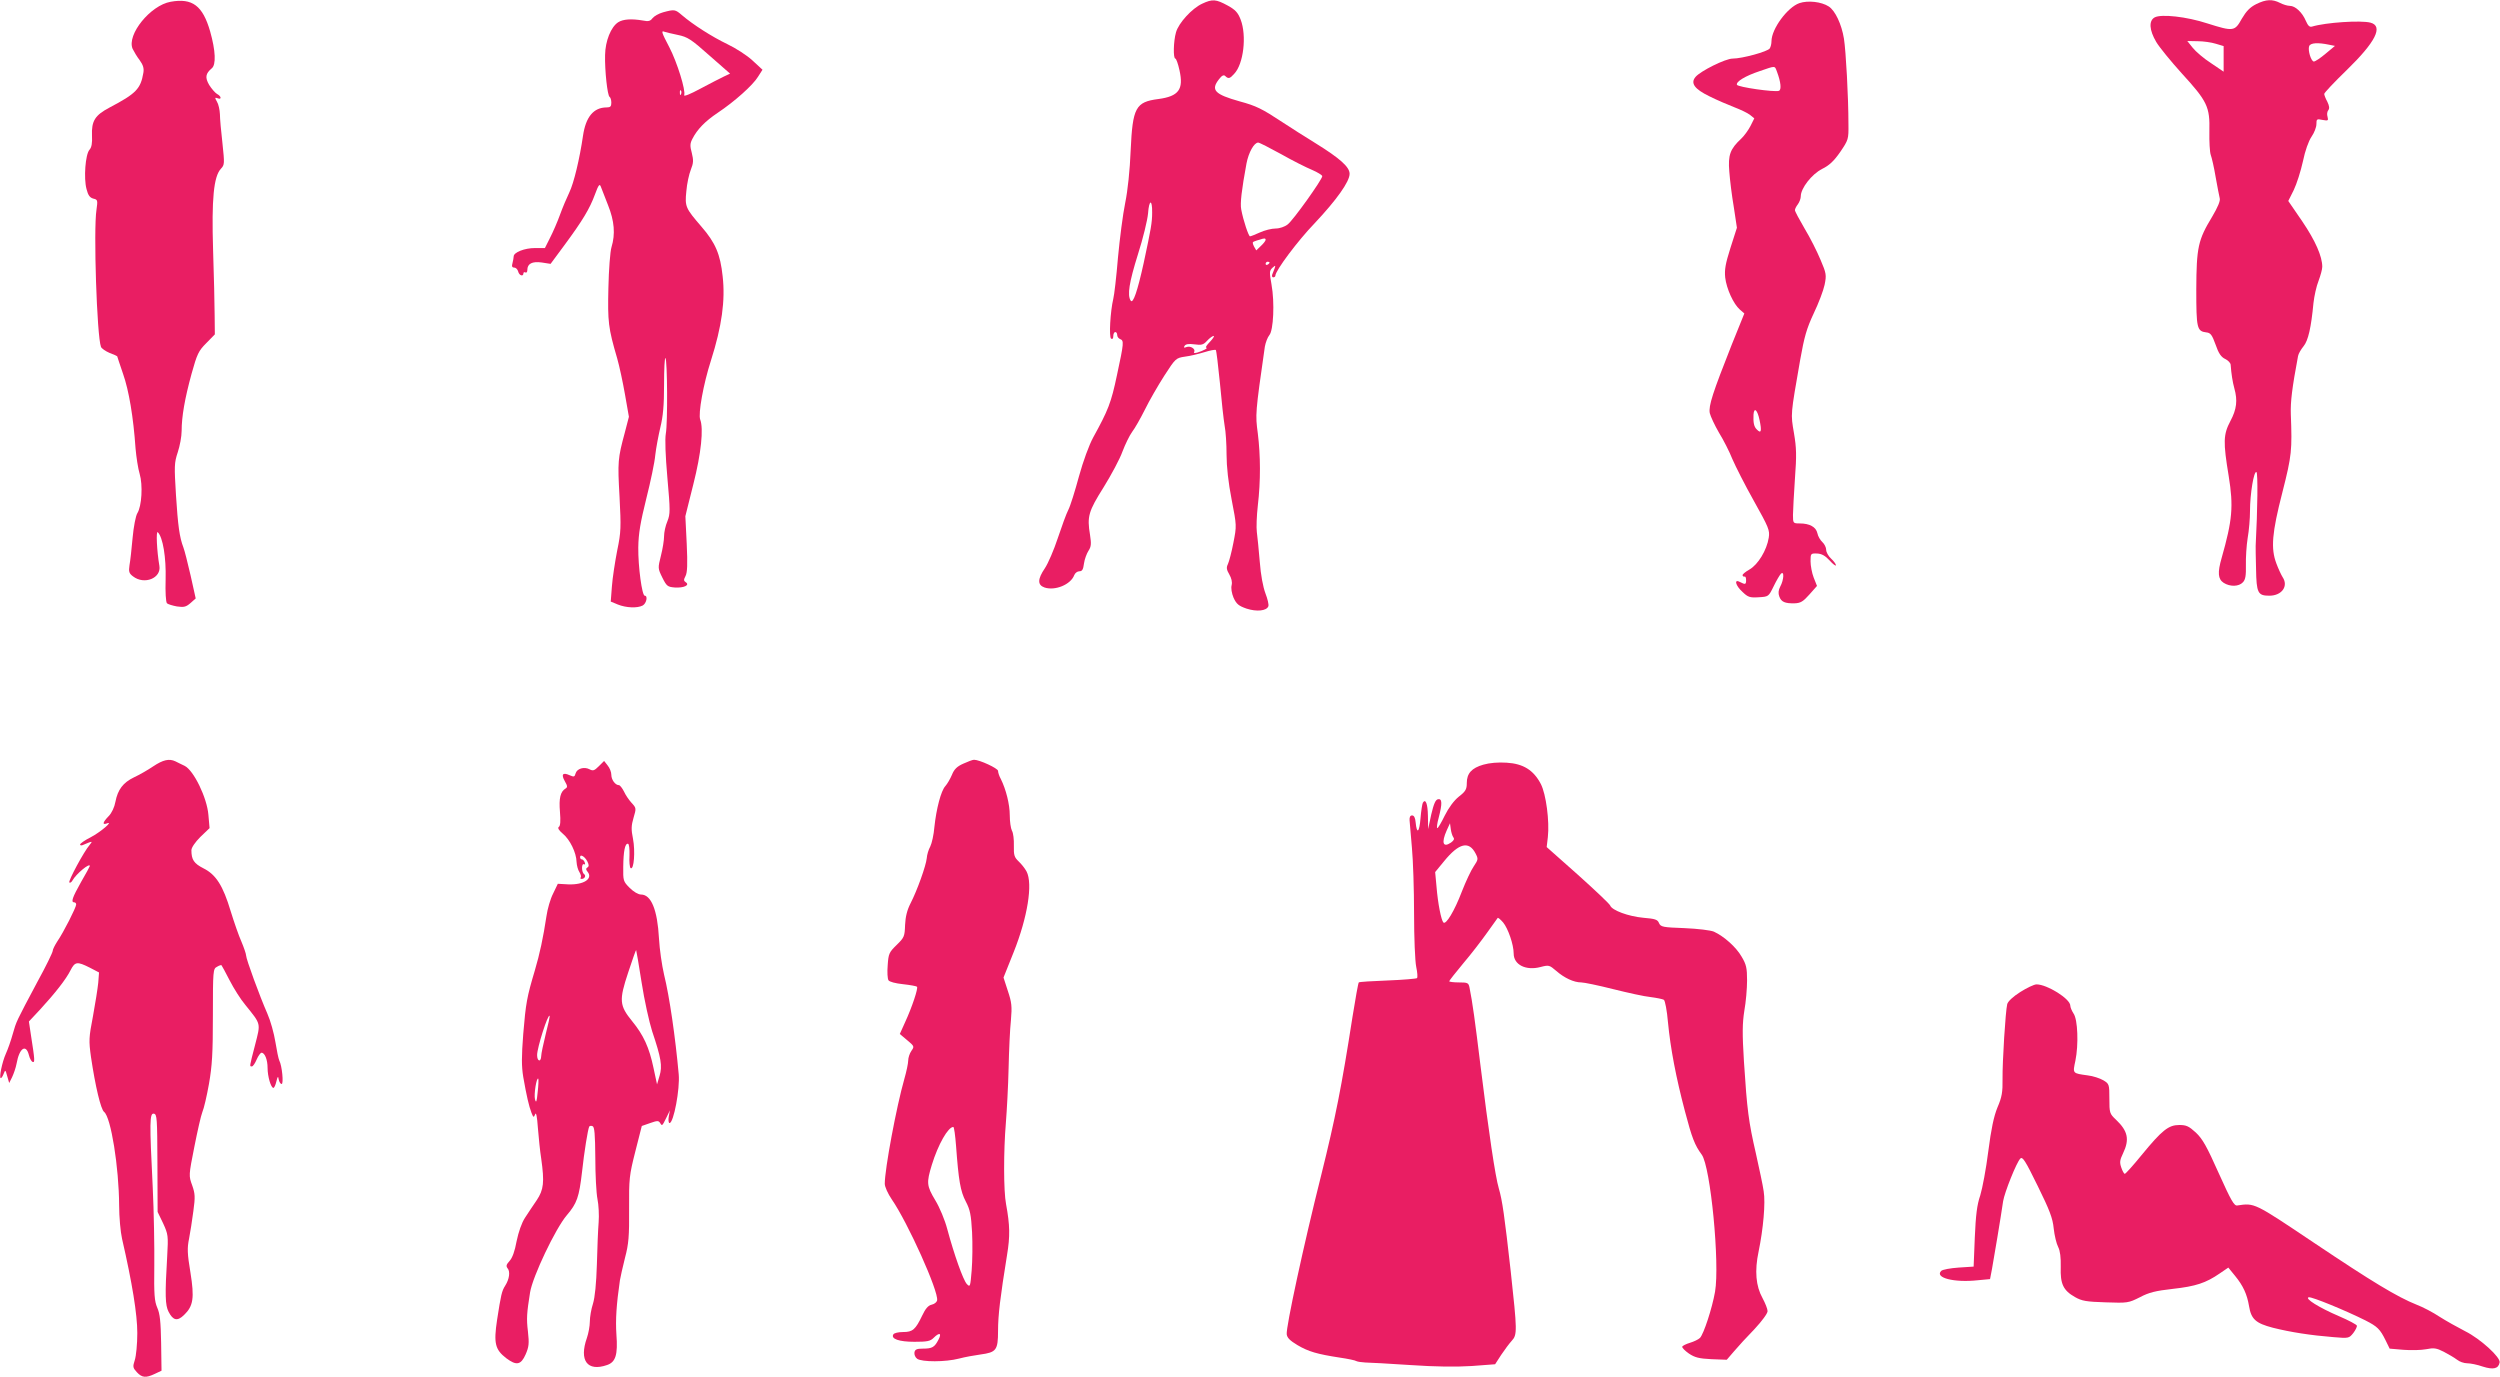
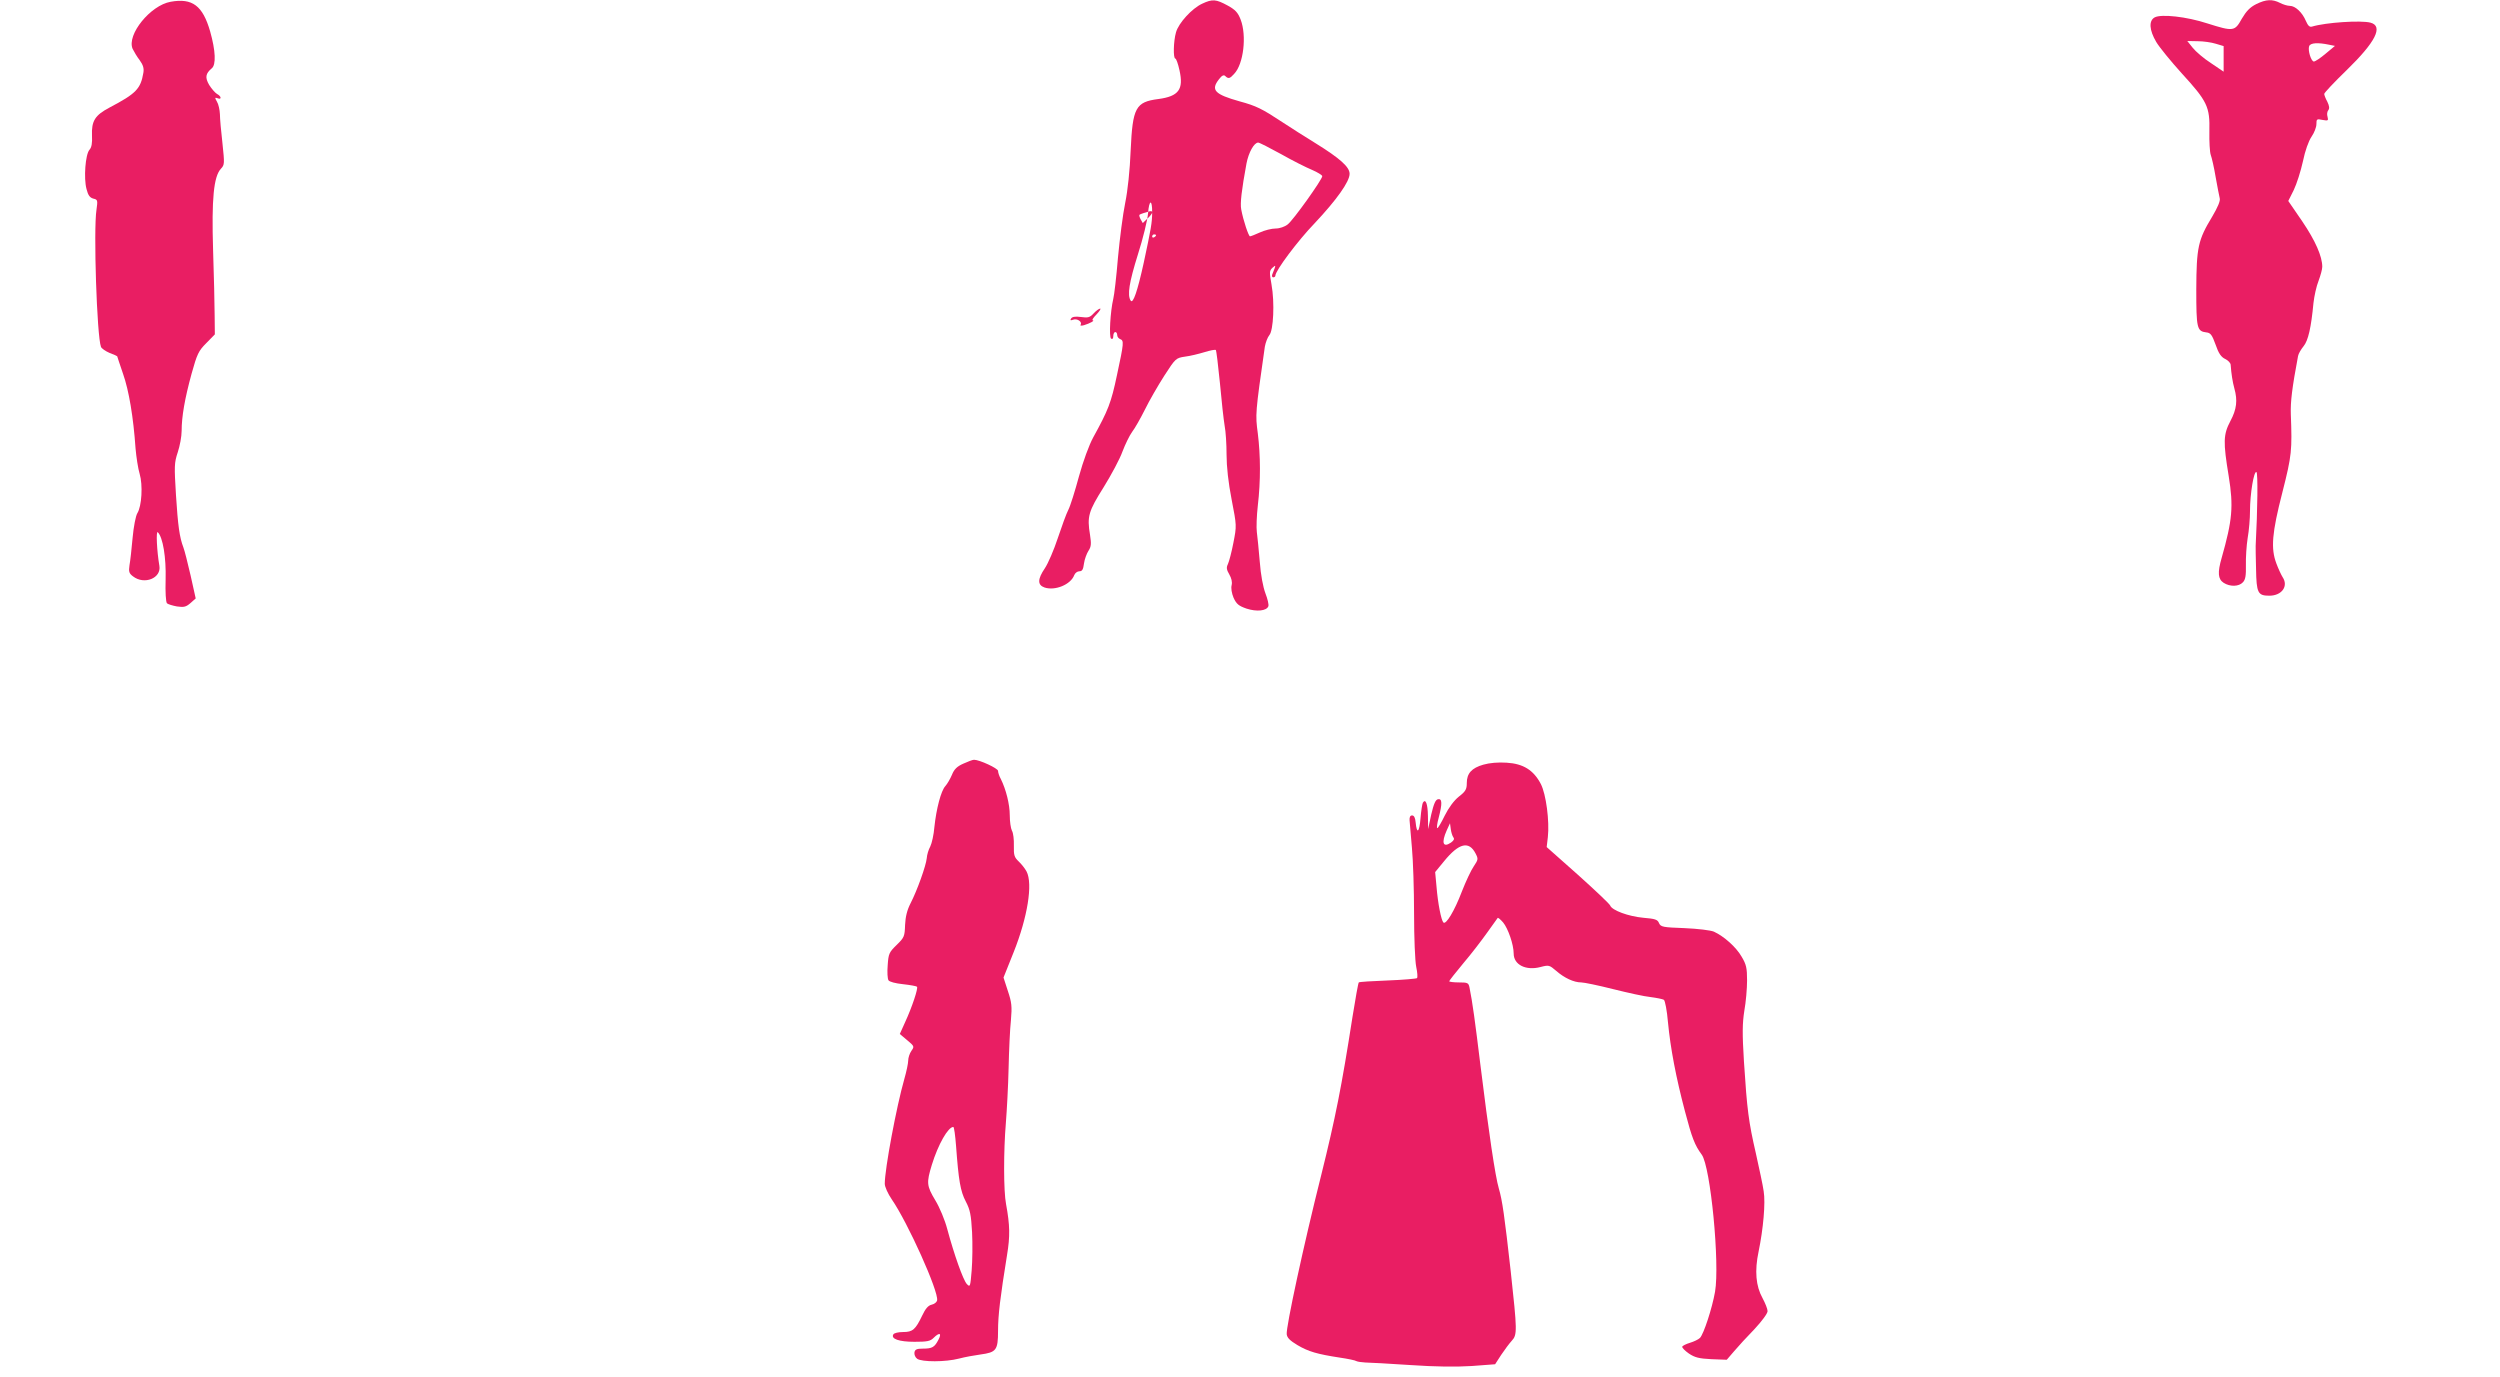
<svg xmlns="http://www.w3.org/2000/svg" version="1.0" width="1280pt" height="705pt" viewBox="0 0 1280 705" preserveAspectRatio="xMidYMid meet">
  <g transform="translate(0,705) scale(0.1,-0.1)" fill="#e91e63" stroke="none">
    <path d="M874 7041 c-104 -18 -226 -169 -195 -241 7 -14 22 -40 36 -58 18 -25 23 -42 19 -65 -14 -82 -37 -106 -172 -177 -76 -40 -94 -69 -91 -145 2 -38 -2 -60 -13 -72 -21 -24 -30 -146 -15 -201 8 -32 17 -44 35 -49 22 -5 23 -8 16 -57 -16 -99 2 -648 23 -702 3 -8 23 -22 44 -31 22 -8 39 -16 39 -17 0 -2 14 -42 30 -90 30 -85 53 -222 64 -382 4 -45 13 -104 21 -130 17 -57 11 -166 -12 -202 -8 -13 -19 -69 -24 -125 -5 -56 -12 -120 -16 -141 -5 -33 -2 -42 18 -57 58 -45 146 -9 135 54 -13 76 -18 182 -8 172 26 -26 43 -129 40 -241 -2 -66 1 -117 7 -123 6 -5 29 -12 51 -16 35 -5 46 -3 69 17 l27 24 -26 117 c-15 65 -31 129 -37 144 -20 52 -28 112 -38 268 -9 148 -9 165 9 219 11 33 20 82 20 110 0 73 16 165 51 293 28 100 35 116 75 156 l44 45 -1 98 c0 55 -4 205 -8 334 -8 262 3 376 40 416 19 20 19 26 8 130 -7 60 -13 127 -13 149 -1 22 -7 51 -15 64 -12 21 -11 23 3 18 22 -9 20 10 -3 22 -10 6 -28 27 -40 46 -22 38 -19 58 13 85 23 18 20 90 -8 189 -38 132 -91 172 -202 152z" />
-     <path d="M6155 7031 c-52 -24 -121 -99 -134 -147 -13 -45 -15 -134 -3 -134 4 0 14 -27 21 -60 22 -98 -4 -133 -108 -147 -117 -15 -132 -44 -142 -263 -4 -101 -15 -206 -28 -269 -12 -58 -28 -184 -37 -280 -8 -97 -19 -192 -24 -211 -15 -63 -23 -197 -11 -204 7 -4 11 1 11 13 0 12 5 21 10 21 6 0 10 -7 10 -15 0 -9 7 -18 15 -21 20 -8 20 -17 -16 -184 -30 -143 -45 -180 -122 -320 -21 -39 -51 -120 -73 -200 -20 -74 -44 -151 -54 -170 -10 -19 -34 -85 -54 -145 -20 -61 -50 -130 -66 -154 -38 -56 -39 -86 -2 -99 54 -18 134 15 152 63 4 11 16 20 26 20 15 0 20 9 24 40 3 22 14 51 23 65 14 21 15 36 8 81 -16 95 -8 121 70 245 39 63 83 145 96 182 14 37 36 82 49 100 14 18 43 69 66 115 22 45 67 123 99 173 58 90 60 91 106 98 26 3 70 14 100 23 29 9 55 14 58 11 3 -3 12 -79 21 -169 8 -90 19 -188 24 -218 6 -30 10 -97 10 -149 0 -61 9 -143 26 -230 26 -134 26 -134 9 -221 -9 -47 -22 -96 -28 -109 -9 -18 -7 -29 7 -53 11 -19 16 -39 12 -55 -4 -15 0 -41 10 -65 15 -32 26 -41 66 -55 52 -17 103 -12 112 12 3 8 -4 38 -15 66 -12 32 -24 94 -29 162 -5 61 -12 129 -15 152 -3 22 -1 83 5 135 15 128 14 256 0 370 -13 97 -13 102 36 444 4 22 14 48 23 59 21 24 28 167 11 260 -11 62 -11 70 5 85 19 17 19 16 -1 -34 -3 -8 -1 -15 5 -15 6 0 11 4 11 9 0 25 115 179 201 268 112 119 179 213 179 253 0 35 -49 79 -175 157 -49 30 -126 79 -170 108 -103 68 -133 83 -218 106 -128 36 -149 58 -106 113 15 20 25 24 32 17 16 -16 24 -14 46 11 48 50 65 195 33 278 -14 36 -27 50 -67 72 -59 32 -77 34 -130 9z m404 -770 c58 -33 130 -69 159 -81 28 -12 52 -27 52 -32 0 -17 -149 -226 -177 -247 -15 -12 -41 -21 -62 -21 -20 0 -56 -9 -80 -20 -24 -11 -47 -20 -51 -20 -7 0 -34 79 -45 138 -6 31 2 99 27 235 11 57 39 107 60 107 6 0 59 -27 117 -59z m-660 -299 c0 -52 -6 -84 -43 -257 -32 -146 -55 -213 -67 -194 -18 28 -8 92 37 236 26 81 49 176 52 210 5 72 22 75 21 5z m581 -140 c0 -5 -11 -19 -24 -31 l-24 -23 -12 21 c-8 17 -8 22 2 25 7 3 20 7 28 9 23 8 30 8 30 -1z m20 -116 c0 -3 -4 -8 -10 -11 -5 -3 -10 -1 -10 4 0 6 5 11 10 11 6 0 10 -2 10 -4z m-305 -406 c-16 -16 -25 -30 -19 -30 12 -1 -15 -16 -45 -25 -15 -4 -21 -3 -17 3 9 15 -19 33 -39 25 -13 -5 -16 -3 -10 6 5 9 21 12 50 8 36 -5 46 -3 65 18 13 14 28 25 34 25 5 0 -3 -13 -19 -30z" />
-     <path d="M9213 7034 c-61 -21 -143 -132 -143 -195 0 -13 -4 -30 -9 -37 -10 -16 -141 -52 -190 -52 -37 0 -165 -64 -190 -94 -27 -32 -5 -62 71 -99 40 -20 99 -45 130 -57 31 -12 67 -29 79 -39 l21 -17 -20 -40 c-11 -21 -32 -50 -47 -64 -57 -53 -68 -84 -61 -168 3 -42 13 -124 23 -182 l16 -106 -33 -103 c-26 -82 -31 -112 -27 -152 7 -58 42 -135 75 -164 l23 -20 -65 -161 c-96 -243 -119 -312 -112 -349 4 -17 25 -62 47 -100 23 -37 54 -98 69 -136 16 -37 65 -134 110 -214 76 -136 82 -150 76 -188 -10 -64 -55 -138 -99 -163 -21 -12 -37 -25 -35 -30 2 -5 6 -8 11 -6 4 1 7 -7 7 -18 0 -23 -4 -24 -31 -10 -32 18 -24 -18 13 -51 27 -26 37 -30 82 -27 51 3 51 3 77 56 14 29 31 58 37 64 18 18 16 -30 -3 -65 -10 -19 -11 -35 -5 -51 10 -28 29 -36 78 -35 31 1 44 9 76 45 l39 44 -17 43 c-9 23 -16 61 -16 83 0 40 1 41 33 40 24 -1 42 -11 65 -36 17 -19 32 -30 32 -24 0 6 -11 21 -25 34 -14 13 -25 33 -25 45 0 12 -9 30 -19 39 -11 10 -23 30 -26 46 -7 32 -40 50 -90 50 -34 0 -35 1 -35 43 0 23 5 107 10 185 9 120 8 159 -5 235 -17 100 -18 88 32 375 21 118 33 160 69 237 25 52 50 118 56 147 10 50 9 58 -21 128 -17 41 -53 113 -81 159 -27 46 -50 89 -50 95 0 6 7 20 15 30 8 11 15 29 15 41 0 41 56 113 109 140 37 18 61 41 93 87 42 62 43 65 42 143 0 139 -13 374 -23 437 -12 74 -45 144 -78 165 -37 24 -106 32 -150 17z m-115 -351 c20 -53 24 -93 10 -98 -22 -8 -211 19 -215 31 -5 16 42 45 117 70 82 28 76 29 88 -3z m-89 -1784 c12 -57 8 -71 -14 -48 -15 14 -19 36 -17 77 3 39 20 24 31 -29z" />
+     <path d="M6155 7031 c-52 -24 -121 -99 -134 -147 -13 -45 -15 -134 -3 -134 4 0 14 -27 21 -60 22 -98 -4 -133 -108 -147 -117 -15 -132 -44 -142 -263 -4 -101 -15 -206 -28 -269 -12 -58 -28 -184 -37 -280 -8 -97 -19 -192 -24 -211 -15 -63 -23 -197 -11 -204 7 -4 11 1 11 13 0 12 5 21 10 21 6 0 10 -7 10 -15 0 -9 7 -18 15 -21 20 -8 20 -17 -16 -184 -30 -143 -45 -180 -122 -320 -21 -39 -51 -120 -73 -200 -20 -74 -44 -151 -54 -170 -10 -19 -34 -85 -54 -145 -20 -61 -50 -130 -66 -154 -38 -56 -39 -86 -2 -99 54 -18 134 15 152 63 4 11 16 20 26 20 15 0 20 9 24 40 3 22 14 51 23 65 14 21 15 36 8 81 -16 95 -8 121 70 245 39 63 83 145 96 182 14 37 36 82 49 100 14 18 43 69 66 115 22 45 67 123 99 173 58 90 60 91 106 98 26 3 70 14 100 23 29 9 55 14 58 11 3 -3 12 -79 21 -169 8 -90 19 -188 24 -218 6 -30 10 -97 10 -149 0 -61 9 -143 26 -230 26 -134 26 -134 9 -221 -9 -47 -22 -96 -28 -109 -9 -18 -7 -29 7 -53 11 -19 16 -39 12 -55 -4 -15 0 -41 10 -65 15 -32 26 -41 66 -55 52 -17 103 -12 112 12 3 8 -4 38 -15 66 -12 32 -24 94 -29 162 -5 61 -12 129 -15 152 -3 22 -1 83 5 135 15 128 14 256 0 370 -13 97 -13 102 36 444 4 22 14 48 23 59 21 24 28 167 11 260 -11 62 -11 70 5 85 19 17 19 16 -1 -34 -3 -8 -1 -15 5 -15 6 0 11 4 11 9 0 25 115 179 201 268 112 119 179 213 179 253 0 35 -49 79 -175 157 -49 30 -126 79 -170 108 -103 68 -133 83 -218 106 -128 36 -149 58 -106 113 15 20 25 24 32 17 16 -16 24 -14 46 11 48 50 65 195 33 278 -14 36 -27 50 -67 72 -59 32 -77 34 -130 9z m404 -770 c58 -33 130 -69 159 -81 28 -12 52 -27 52 -32 0 -17 -149 -226 -177 -247 -15 -12 -41 -21 -62 -21 -20 0 -56 -9 -80 -20 -24 -11 -47 -20 -51 -20 -7 0 -34 79 -45 138 -6 31 2 99 27 235 11 57 39 107 60 107 6 0 59 -27 117 -59z m-660 -299 c0 -52 -6 -84 -43 -257 -32 -146 -55 -213 -67 -194 -18 28 -8 92 37 236 26 81 49 176 52 210 5 72 22 75 21 5z c0 -5 -11 -19 -24 -31 l-24 -23 -12 21 c-8 17 -8 22 2 25 7 3 20 7 28 9 23 8 30 8 30 -1z m20 -116 c0 -3 -4 -8 -10 -11 -5 -3 -10 -1 -10 4 0 6 5 11 10 11 6 0 10 -2 10 -4z m-305 -406 c-16 -16 -25 -30 -19 -30 12 -1 -15 -16 -45 -25 -15 -4 -21 -3 -17 3 9 15 -19 33 -39 25 -13 -5 -16 -3 -10 6 5 9 21 12 50 8 36 -5 46 -3 65 18 13 14 28 25 34 25 5 0 -3 -13 -19 -30z" />
    <path d="M11552 7029 c-32 -16 -51 -36 -74 -75 -36 -65 -43 -66 -176 -24 -107 35 -236 49 -270 31 -31 -17 -28 -65 8 -126 16 -27 75 -99 130 -160 132 -144 145 -172 142 -297 -1 -53 2 -107 7 -121 5 -13 17 -64 25 -113 9 -49 18 -98 21 -109 4 -13 -10 -46 -39 -95 -72 -119 -80 -156 -81 -371 0 -200 3 -215 52 -221 21 -2 29 -13 47 -63 15 -44 28 -63 49 -73 15 -7 28 -21 28 -30 3 -44 10 -89 19 -121 17 -61 12 -106 -20 -166 -37 -70 -38 -107 -9 -283 25 -155 19 -224 -36 -418 -22 -76 -19 -109 10 -128 33 -21 78 -20 99 3 13 14 16 35 15 87 -1 38 3 101 9 139 7 39 12 101 12 138 0 89 20 208 33 200 8 -5 6 -188 -4 -378 0 -5 0 -59 2 -118 2 -123 9 -137 68 -137 64 0 99 49 68 95 -7 11 -22 43 -32 70 -29 77 -23 155 31 365 48 189 50 214 43 400 -2 63 6 132 37 297 2 12 15 34 28 50 24 29 39 95 51 222 4 35 15 86 26 113 10 27 19 59 19 72 0 53 -35 133 -102 232 l-72 105 28 56 c15 31 36 97 47 147 11 54 29 104 44 126 14 20 25 49 25 64 0 27 2 28 31 22 29 -5 31 -4 26 16 -4 12 -2 27 4 34 7 9 5 22 -5 43 -9 16 -16 35 -16 40 0 6 52 61 115 122 148 144 189 225 122 243 -50 13 -229 1 -299 -20 -13 -4 -21 4 -32 29 -18 43 -54 77 -82 77 -12 0 -35 7 -50 15 -40 20 -71 19 -122 -6z m-207 -203 l40 -12 0 -65 0 -66 -65 44 c-36 23 -78 59 -93 78 l-28 35 53 -1 c29 0 71 -6 93 -13z m580 -5 l30 -6 -48 -40 c-26 -22 -53 -40 -60 -40 -14 0 -32 58 -24 79 7 17 45 19 102 7z" />
-     <path d="M3395 6987 c-22 -6 -46 -20 -54 -30 -11 -15 -21 -18 -50 -12 -58 10 -101 7 -126 -9 -37 -24 -66 -96 -67 -168 -2 -79 12 -207 23 -214 5 -3 9 -16 9 -30 0 -19 -5 -24 -24 -24 -67 0 -107 -49 -121 -145 -17 -117 -47 -243 -70 -290 -13 -27 -35 -79 -48 -115 -13 -36 -36 -89 -51 -118 l-26 -52 -51 0 c-53 0 -109 -22 -109 -43 0 -6 -3 -22 -6 -34 -5 -17 -2 -23 9 -23 8 0 17 -9 20 -20 5 -21 27 -28 27 -9 0 5 5 7 10 4 6 -3 10 3 10 13 0 32 25 45 74 38 l45 -7 71 96 c93 126 129 186 156 259 18 49 24 57 30 41 4 -11 21 -54 37 -95 33 -82 38 -149 18 -215 -7 -22 -14 -116 -16 -208 -4 -175 -1 -205 45 -362 11 -38 29 -122 40 -185 l20 -114 -21 -81 c-36 -133 -37 -150 -27 -328 8 -157 8 -180 -12 -276 -11 -57 -24 -140 -27 -183 l-6 -78 36 -15 c42 -17 100 -20 128 -5 19 11 27 50 10 50 -14 0 -34 149 -33 247 1 72 11 129 41 250 22 87 43 187 46 223 4 36 16 99 26 142 14 57 19 112 19 219 0 78 3 139 7 136 10 -10 12 -335 2 -387 -5 -28 -2 -112 8 -226 15 -169 15 -185 0 -223 -10 -23 -17 -57 -17 -77 0 -19 -7 -64 -16 -99 -16 -64 -16 -65 7 -112 22 -44 27 -48 64 -51 46 -3 79 12 56 27 -11 7 -11 13 -1 32 9 17 11 60 6 165 l-7 141 41 164 c40 158 53 284 35 331 -11 29 16 181 55 302 56 176 74 308 60 431 -12 114 -37 172 -109 255 -81 94 -85 102 -77 180 3 39 14 89 23 111 14 35 14 49 5 86 -10 36 -9 49 3 72 25 49 65 90 129 133 87 58 181 142 207 185 l23 36 -52 48 c-28 26 -86 63 -128 83 -79 38 -176 100 -232 148 -35 30 -38 31 -97 15z m76 -116 c49 -10 68 -22 161 -105 l106 -93 -32 -15 c-17 -8 -71 -36 -120 -62 -52 -28 -86 -42 -83 -33 9 23 -36 168 -76 245 -41 78 -43 87 -24 79 7 -2 38 -10 68 -16z m16 -303 c-3 -8 -6 -5 -6 6 -1 11 2 17 5 13 3 -3 4 -12 1 -19z" />
-     <path d="M784 3126 c-28 -19 -72 -44 -98 -56 -56 -27 -83 -63 -95 -125 -5 -28 -19 -58 -35 -74 -30 -31 -34 -46 -9 -37 37 15 -30 -43 -83 -71 -30 -15 -54 -32 -54 -37 0 -4 6 -6 13 -3 52 22 53 22 36 1 -29 -33 -111 -186 -104 -192 4 -4 11 1 16 10 19 34 89 92 89 74 0 -2 -20 -39 -45 -82 -45 -80 -53 -104 -35 -104 6 0 10 -5 10 -11 0 -15 -65 -143 -96 -188 -13 -20 -24 -42 -24 -49 0 -8 -35 -80 -79 -160 -109 -205 -107 -200 -126 -267 -9 -33 -25 -78 -35 -100 -19 -42 -36 -125 -26 -125 4 0 10 10 15 23 8 21 9 20 18 -13 l10 -35 15 30 c8 17 19 48 23 70 14 79 48 102 63 43 4 -17 13 -33 19 -35 12 -4 12 6 -9 140 l-10 67 58 62 c77 84 132 154 155 200 23 45 34 46 98 14 l48 -25 -4 -53 c-3 -29 -15 -106 -27 -171 -21 -109 -22 -124 -10 -210 22 -148 50 -267 67 -280 35 -27 76 -283 77 -479 0 -59 7 -136 15 -171 52 -226 78 -387 78 -482 0 -56 -6 -118 -13 -139 -11 -34 -10 -39 11 -62 26 -28 46 -30 92 -8 l34 16 -2 142 c-2 109 -6 150 -20 181 -14 33 -17 66 -15 215 1 96 -2 276 -8 400 -17 338 -16 382 6 378 16 -3 17 -24 18 -253 l1 -250 28 -58 c26 -57 27 -63 21 -170 -12 -199 -10 -250 7 -283 23 -45 45 -50 79 -17 48 46 54 87 33 218 -16 96 -17 125 -7 173 6 31 16 95 22 141 10 73 9 89 -6 132 -18 49 -18 51 11 197 16 81 34 161 41 178 8 18 23 83 34 145 16 92 20 155 20 350 0 231 1 239 21 249 11 7 22 10 23 8 2 -2 21 -37 42 -78 21 -41 57 -98 80 -125 82 -102 79 -91 50 -205 -30 -116 -29 -110 -16 -110 5 0 16 16 24 35 8 19 20 35 25 35 17 0 31 -36 31 -78 0 -43 17 -102 30 -102 4 0 11 15 15 33 7 28 9 29 12 10 3 -13 9 -23 15 -23 11 0 2 94 -12 120 -4 8 -13 51 -20 95 -7 44 -25 109 -41 145 -40 91 -109 280 -109 298 0 8 -11 40 -24 71 -14 31 -38 101 -55 156 -39 130 -75 187 -139 219 -49 25 -62 44 -62 93 0 13 19 41 46 68 l47 45 -6 68 c-7 87 -75 228 -122 251 -16 8 -38 18 -47 23 -32 15 -63 8 -114 -26z" />
    <path d="M4932 3140 c-32 -14 -47 -29 -58 -57 -9 -21 -24 -47 -34 -58 -22 -24 -46 -115 -56 -210 -3 -38 -13 -83 -21 -99 -9 -16 -17 -43 -18 -60 -4 -39 -49 -165 -83 -231 -18 -35 -26 -69 -28 -111 -2 -58 -4 -64 -43 -102 -39 -38 -42 -45 -46 -104 -3 -35 -1 -69 4 -77 5 -8 36 -16 74 -20 37 -4 69 -10 72 -13 7 -7 -25 -104 -61 -182 l-27 -60 38 -32 c37 -31 37 -32 21 -55 -9 -13 -16 -35 -16 -49 0 -14 -9 -57 -20 -95 -40 -140 -100 -460 -100 -536 0 -15 16 -51 36 -80 82 -119 241 -472 232 -517 -2 -9 -14 -19 -28 -22 -18 -4 -32 -21 -48 -55 -35 -73 -49 -85 -98 -85 -24 0 -46 -5 -50 -12 -14 -23 29 -38 108 -38 65 0 81 3 98 20 30 30 43 25 25 -9 -20 -39 -32 -46 -80 -46 -31 0 -40 -4 -43 -19 -2 -11 4 -26 14 -33 24 -17 145 -17 214 1 30 8 80 17 110 21 81 11 90 22 90 121 0 80 11 171 46 388 16 97 15 152 -5 261 -13 66 -13 272 -1 415 5 63 12 189 14 280 2 91 7 202 12 247 6 70 4 91 -16 150 l-22 68 52 130 c71 178 99 350 66 413 -8 15 -26 38 -40 51 -23 22 -26 32 -25 81 1 31 -3 66 -10 77 -6 12 -11 47 -11 79 0 55 -19 132 -46 186 -8 14 -14 33 -14 41 0 13 -95 57 -123 57 -7 0 -31 -9 -55 -20z m-37 -1957 c13 -176 22 -232 50 -285 22 -42 27 -68 32 -157 3 -58 2 -146 -2 -195 -7 -85 -8 -88 -25 -70 -19 21 -65 151 -100 281 -12 46 -39 111 -61 147 -45 75 -46 90 -18 182 32 104 83 194 110 194 4 0 10 -44 14 -97z" />
-     <path d="M3066 3127 c-23 -23 -30 -25 -47 -16 -28 15 -65 4 -72 -21 -5 -18 -8 -19 -31 -9 -35 16 -44 4 -24 -31 14 -24 14 -31 4 -37 -27 -16 -35 -50 -29 -120 4 -47 2 -72 -6 -77 -7 -5 0 -17 20 -34 37 -30 70 -98 71 -145 1 -18 7 -41 15 -53 7 -11 10 -24 6 -27 -3 -4 -1 -7 5 -7 16 0 24 17 12 25 -5 3 -10 17 -10 31 0 14 4 22 10 19 6 -3 7 1 4 9 -3 9 -10 16 -15 16 -5 0 -9 5 -9 11 0 18 24 4 37 -21 9 -18 9 -26 1 -31 -9 -6 -9 -11 0 -22 30 -36 -19 -68 -98 -65 l-54 3 -24 -50 c-14 -27 -29 -79 -34 -115 -17 -112 -34 -192 -60 -280 -40 -134 -46 -166 -59 -324 -9 -117 -9 -164 0 -220 17 -97 29 -149 42 -183 10 -26 12 -26 19 -8 5 13 10 -12 14 -70 4 -49 11 -120 17 -157 17 -121 13 -159 -23 -213 -18 -26 -45 -67 -60 -90 -17 -26 -33 -72 -43 -120 -9 -51 -22 -86 -36 -101 -17 -19 -19 -26 -10 -38 14 -16 9 -55 -12 -88 -18 -28 -22 -47 -42 -176 -18 -120 -10 -152 47 -196 52 -39 75 -35 99 19 17 39 19 56 12 118 -8 66 -6 93 11 200 13 81 130 327 188 395 52 61 63 92 78 222 11 101 30 220 37 232 2 4 10 5 17 2 10 -4 13 -41 14 -162 0 -86 5 -181 11 -211 6 -29 9 -83 6 -120 -3 -36 -7 -133 -9 -216 -3 -96 -10 -168 -20 -200 -9 -27 -16 -69 -16 -91 0 -23 -7 -61 -15 -84 -41 -116 2 -174 103 -139 44 15 56 52 48 157 -5 75 0 153 18 277 3 17 14 68 26 115 19 71 22 112 21 250 -1 155 1 173 32 295 l33 130 43 15 c37 13 43 13 51 0 10 -16 10 -17 33 30 l17 35 -6 -32 c-3 -18 -1 -33 4 -33 21 0 54 175 47 250 -17 188 -47 397 -75 510 -11 47 -23 130 -26 185 -8 147 -40 225 -92 225 -14 0 -38 14 -58 34 -33 33 -34 37 -33 108 1 81 9 120 24 118 6 0 9 -26 8 -60 -2 -32 1 -62 6 -65 17 -10 24 87 12 150 -10 49 -9 68 3 109 14 47 14 49 -10 75 -13 14 -31 40 -39 58 -9 18 -21 33 -26 33 -19 0 -39 28 -39 53 0 14 -8 35 -19 48 l-18 23 -27 -27z m219 -1107 c14 -91 39 -203 54 -250 46 -137 53 -178 38 -228 l-13 -44 -18 84 c-22 105 -51 168 -109 239 -66 81 -68 107 -21 249 21 65 40 117 41 116 1 -1 14 -76 28 -166z m-491 -265 c-12 -49 -23 -100 -23 -112 -1 -33 -21 -28 -21 5 0 38 55 211 64 201 2 -2 -7 -44 -20 -94z m-41 -296 c-5 -52 -8 -59 -14 -37 -6 25 8 114 17 105 2 -2 1 -33 -3 -68z" />
    <path d="M7595 3135 c-60 -17 -85 -45 -85 -94 0 -32 -6 -43 -41 -70 -25 -20 -52 -57 -72 -97 -17 -35 -34 -64 -38 -64 -4 0 -1 24 7 53 19 73 18 99 -3 95 -13 -2 -22 -23 -35 -78 l-16 -75 -1 67 c-1 63 -12 91 -26 68 -3 -5 -9 -42 -12 -80 -6 -73 -19 -83 -25 -20 -2 23 -8 35 -18 35 -10 0 -14 -9 -13 -25 1 -14 7 -77 12 -140 6 -63 11 -215 11 -337 0 -123 5 -245 11 -273 6 -28 8 -54 4 -58 -3 -3 -71 -9 -150 -12 -79 -3 -146 -7 -148 -10 -3 -3 -17 -81 -32 -175 -56 -360 -88 -520 -160 -810 -91 -362 -181 -780 -177 -816 2 -19 17 -33 55 -56 56 -33 100 -46 217 -64 41 -6 80 -14 85 -18 6 -3 26 -6 45 -7 19 0 123 -6 230 -13 130 -9 235 -10 315 -5 l120 9 31 48 c18 27 42 59 54 72 29 31 28 51 -5 355 -32 286 -43 363 -61 425 -18 60 -52 289 -94 630 -28 229 -41 324 -56 398 -5 25 -9 27 -55 27 -27 0 -49 3 -49 6 0 3 33 45 73 93 41 48 95 119 122 157 27 38 51 71 53 74 2 3 14 -7 28 -23 25 -30 54 -113 54 -159 0 -58 63 -89 138 -69 42 11 45 10 80 -20 41 -36 90 -59 128 -59 14 0 87 -15 162 -34 76 -19 162 -38 193 -41 31 -4 61 -10 68 -14 6 -4 16 -55 21 -115 13 -135 41 -282 87 -456 36 -137 50 -173 86 -222 45 -61 93 -558 68 -702 -15 -85 -58 -216 -77 -236 -8 -8 -31 -19 -51 -25 -20 -6 -38 -15 -40 -20 -1 -6 14 -21 34 -35 30 -20 51 -26 115 -29 l79 -3 37 43 c20 24 67 75 105 114 38 41 67 80 67 92 0 11 -12 41 -26 67 -34 61 -41 139 -20 238 24 117 36 249 26 309 -4 30 -23 117 -40 194 -37 161 -45 221 -61 470 -9 144 -8 196 2 260 8 44 14 114 14 155 0 64 -4 82 -28 122 -28 49 -90 104 -142 128 -17 7 -81 15 -151 18 -111 4 -121 6 -130 26 -7 18 -20 22 -80 27 -76 7 -161 38 -170 63 -3 8 -78 79 -165 157 l-160 142 6 51 c9 81 -9 220 -36 272 -37 71 -90 104 -175 109 -43 3 -88 -1 -119 -10z m-154 -372 c7 -8 3 -16 -12 -27 -41 -28 -50 -1 -22 62 l17 37 4 -30 c2 -16 8 -35 13 -42z m114 -83 c14 -27 14 -31 -9 -65 -14 -20 -41 -78 -61 -129 -38 -100 -82 -173 -95 -159 -11 12 -28 96 -35 183 l-7 75 46 56 c76 93 127 105 161 39z" />
-     <path d="M10344 1971 c-38 -24 -63 -48 -67 -62 -9 -37 -25 -295 -24 -384 1 -66 -3 -92 -26 -145 -19 -47 -32 -109 -47 -225 -11 -88 -30 -189 -41 -225 -17 -49 -23 -102 -28 -215 l-6 -150 -77 -5 c-42 -3 -82 -10 -89 -17 -35 -35 66 -61 186 -48 l64 6 10 52 c9 49 46 270 57 347 7 44 69 200 88 218 11 12 25 -9 89 -140 61 -124 77 -165 82 -218 4 -36 14 -78 23 -95 10 -20 14 -53 13 -102 -3 -87 13 -120 73 -154 35 -20 58 -24 157 -27 113 -4 117 -3 175 26 47 25 81 33 169 43 117 13 169 30 240 79 l44 30 35 -43 c41 -50 61 -94 71 -154 11 -67 34 -88 122 -111 91 -23 196 -39 309 -48 80 -7 81 -6 103 21 12 16 20 33 18 38 -1 5 -42 27 -91 48 -103 44 -179 92 -155 97 16 3 187 -67 289 -118 63 -32 76 -45 105 -104 l20 -41 70 -6 c39 -3 91 -2 117 3 39 8 53 6 90 -13 23 -12 54 -30 67 -40 13 -11 37 -19 53 -19 16 0 52 -7 80 -17 54 -17 80 -11 86 21 6 26 -98 121 -176 160 -39 20 -98 53 -131 74 -33 22 -86 50 -118 62 -100 40 -227 117 -527 318 -307 206 -302 203 -391 190 -16 -3 -31 23 -95 165 -61 137 -83 176 -117 208 -36 33 -49 39 -85 39 -55 0 -88 -26 -193 -154 -43 -53 -82 -96 -86 -96 -4 0 -12 14 -18 32 -9 26 -8 38 9 73 34 71 25 114 -36 172 -33 31 -34 35 -34 108 0 73 -1 76 -31 94 -17 10 -53 22 -80 25 -79 11 -77 9 -63 75 17 83 12 211 -9 241 -9 14 -17 32 -17 41 0 35 -119 109 -173 109 -12 0 -50 -18 -83 -39z" />
  </g>
</svg>